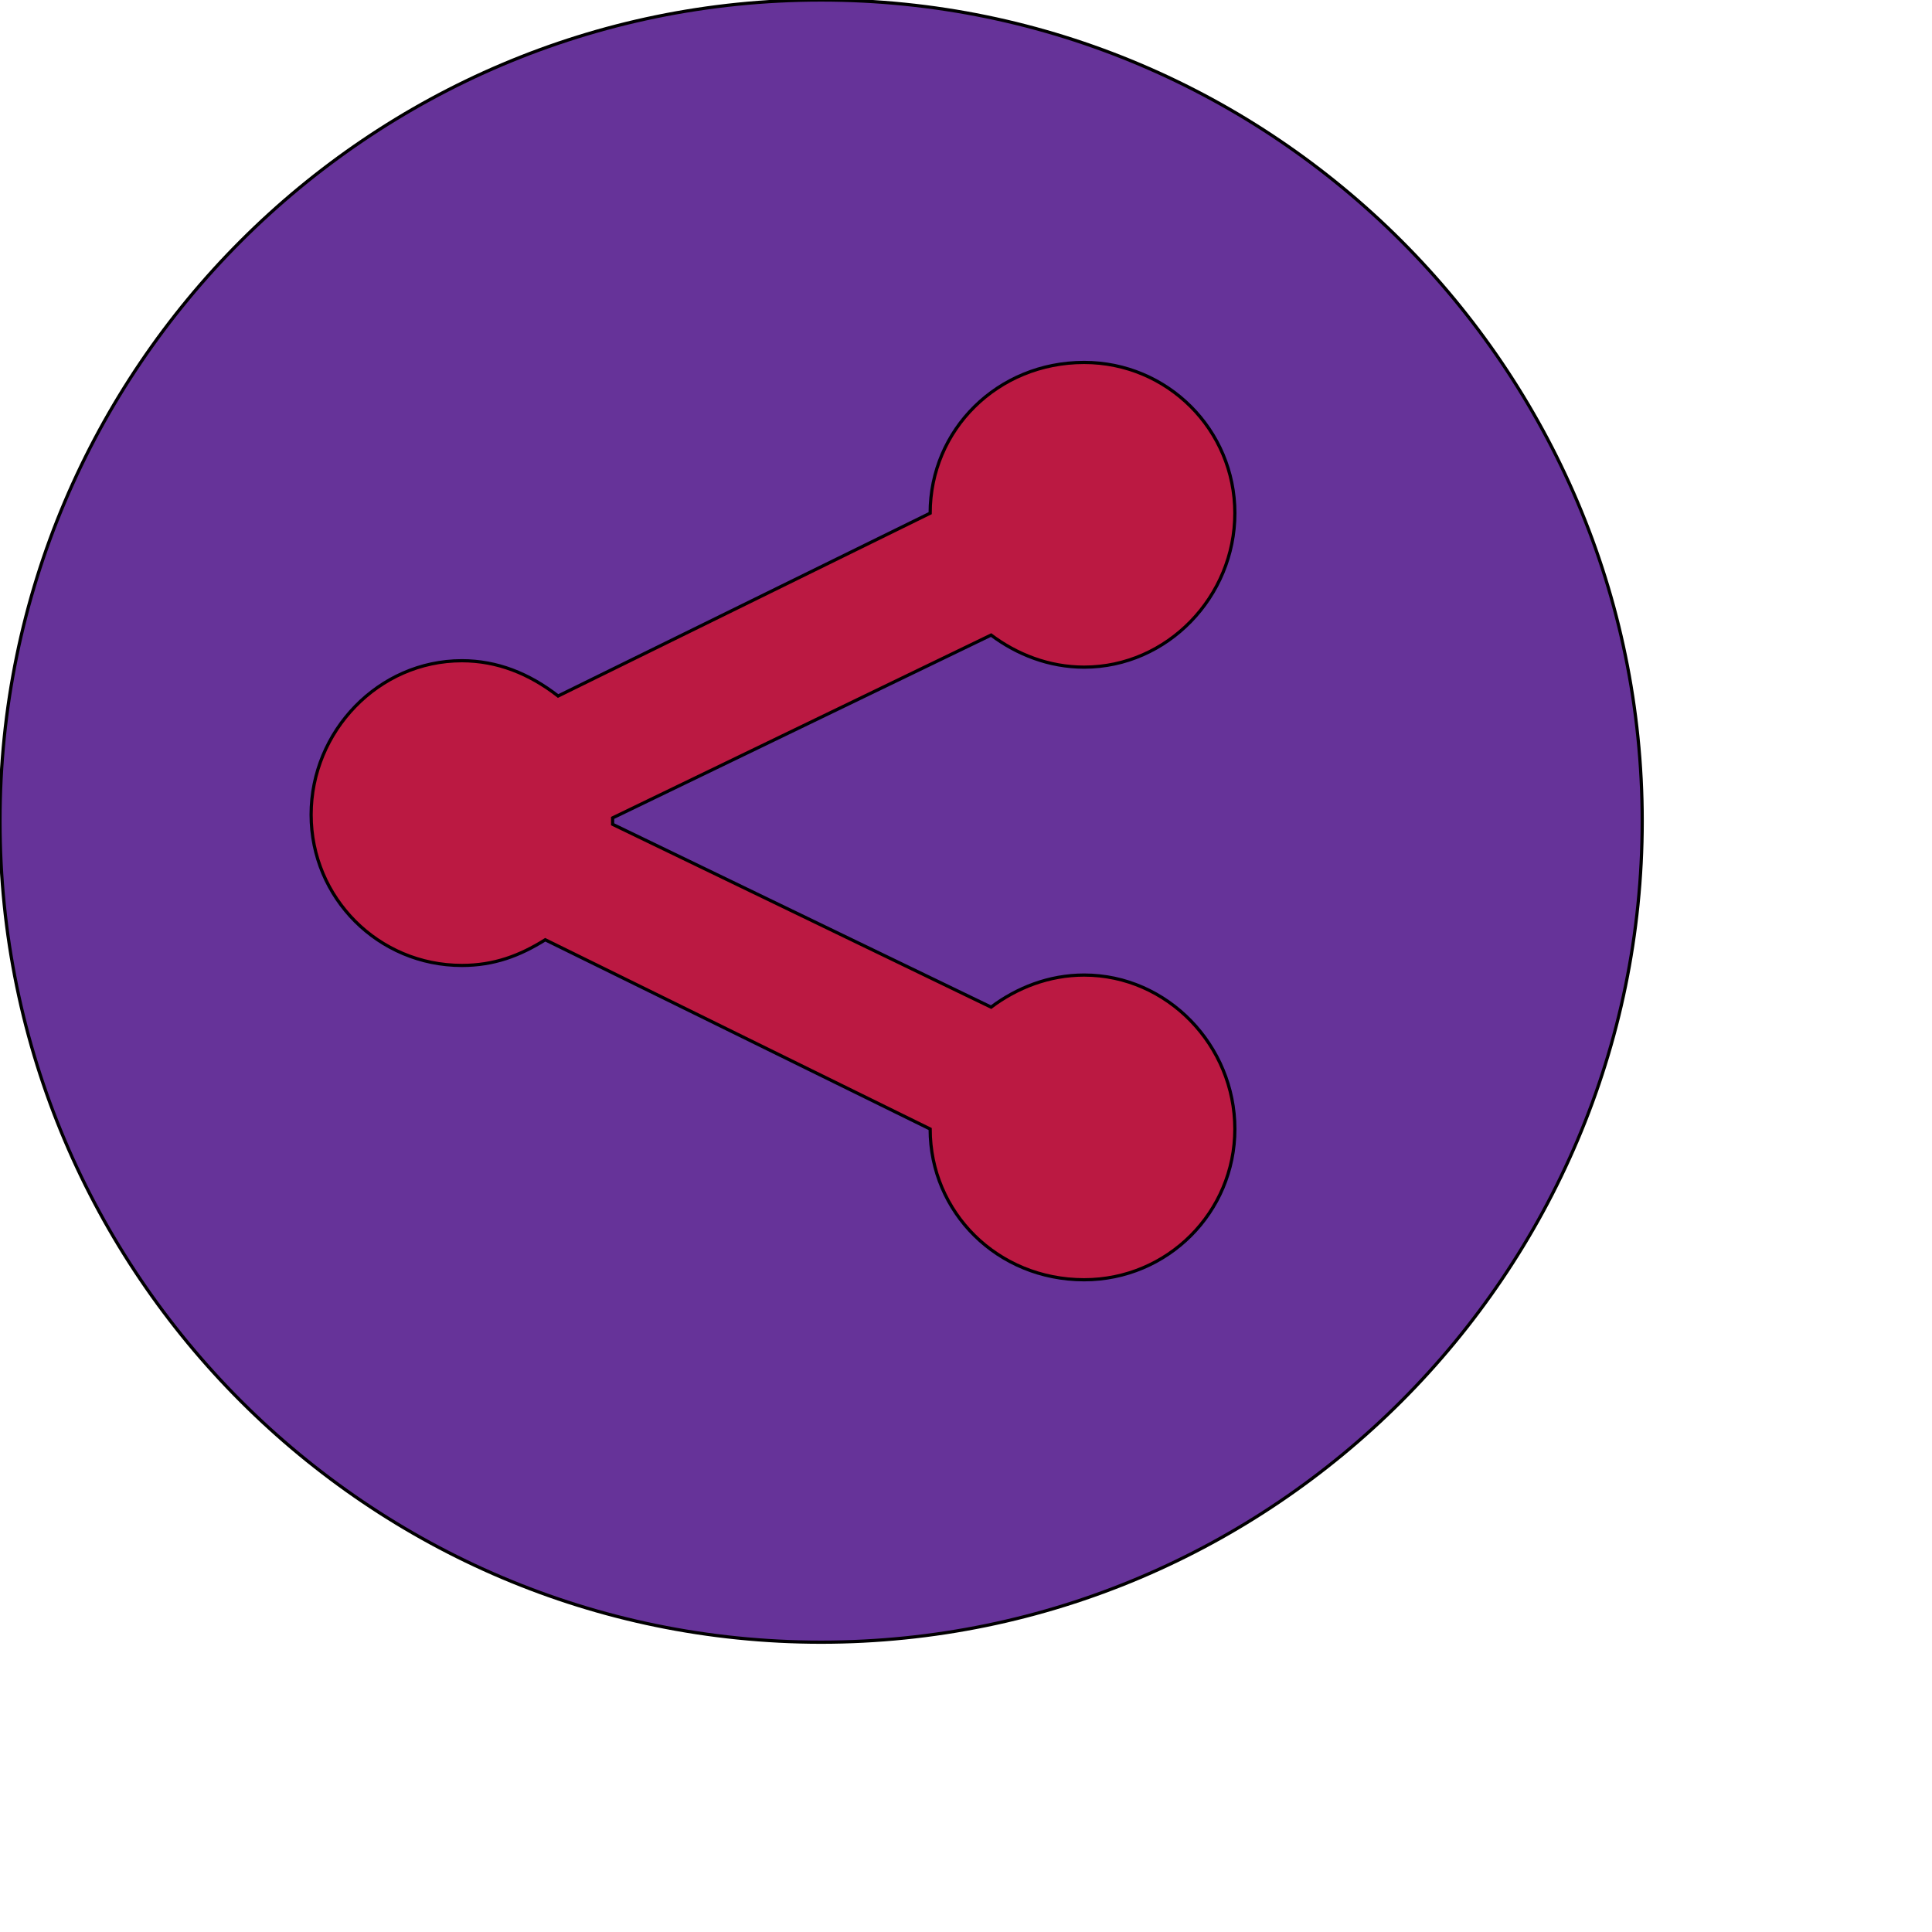
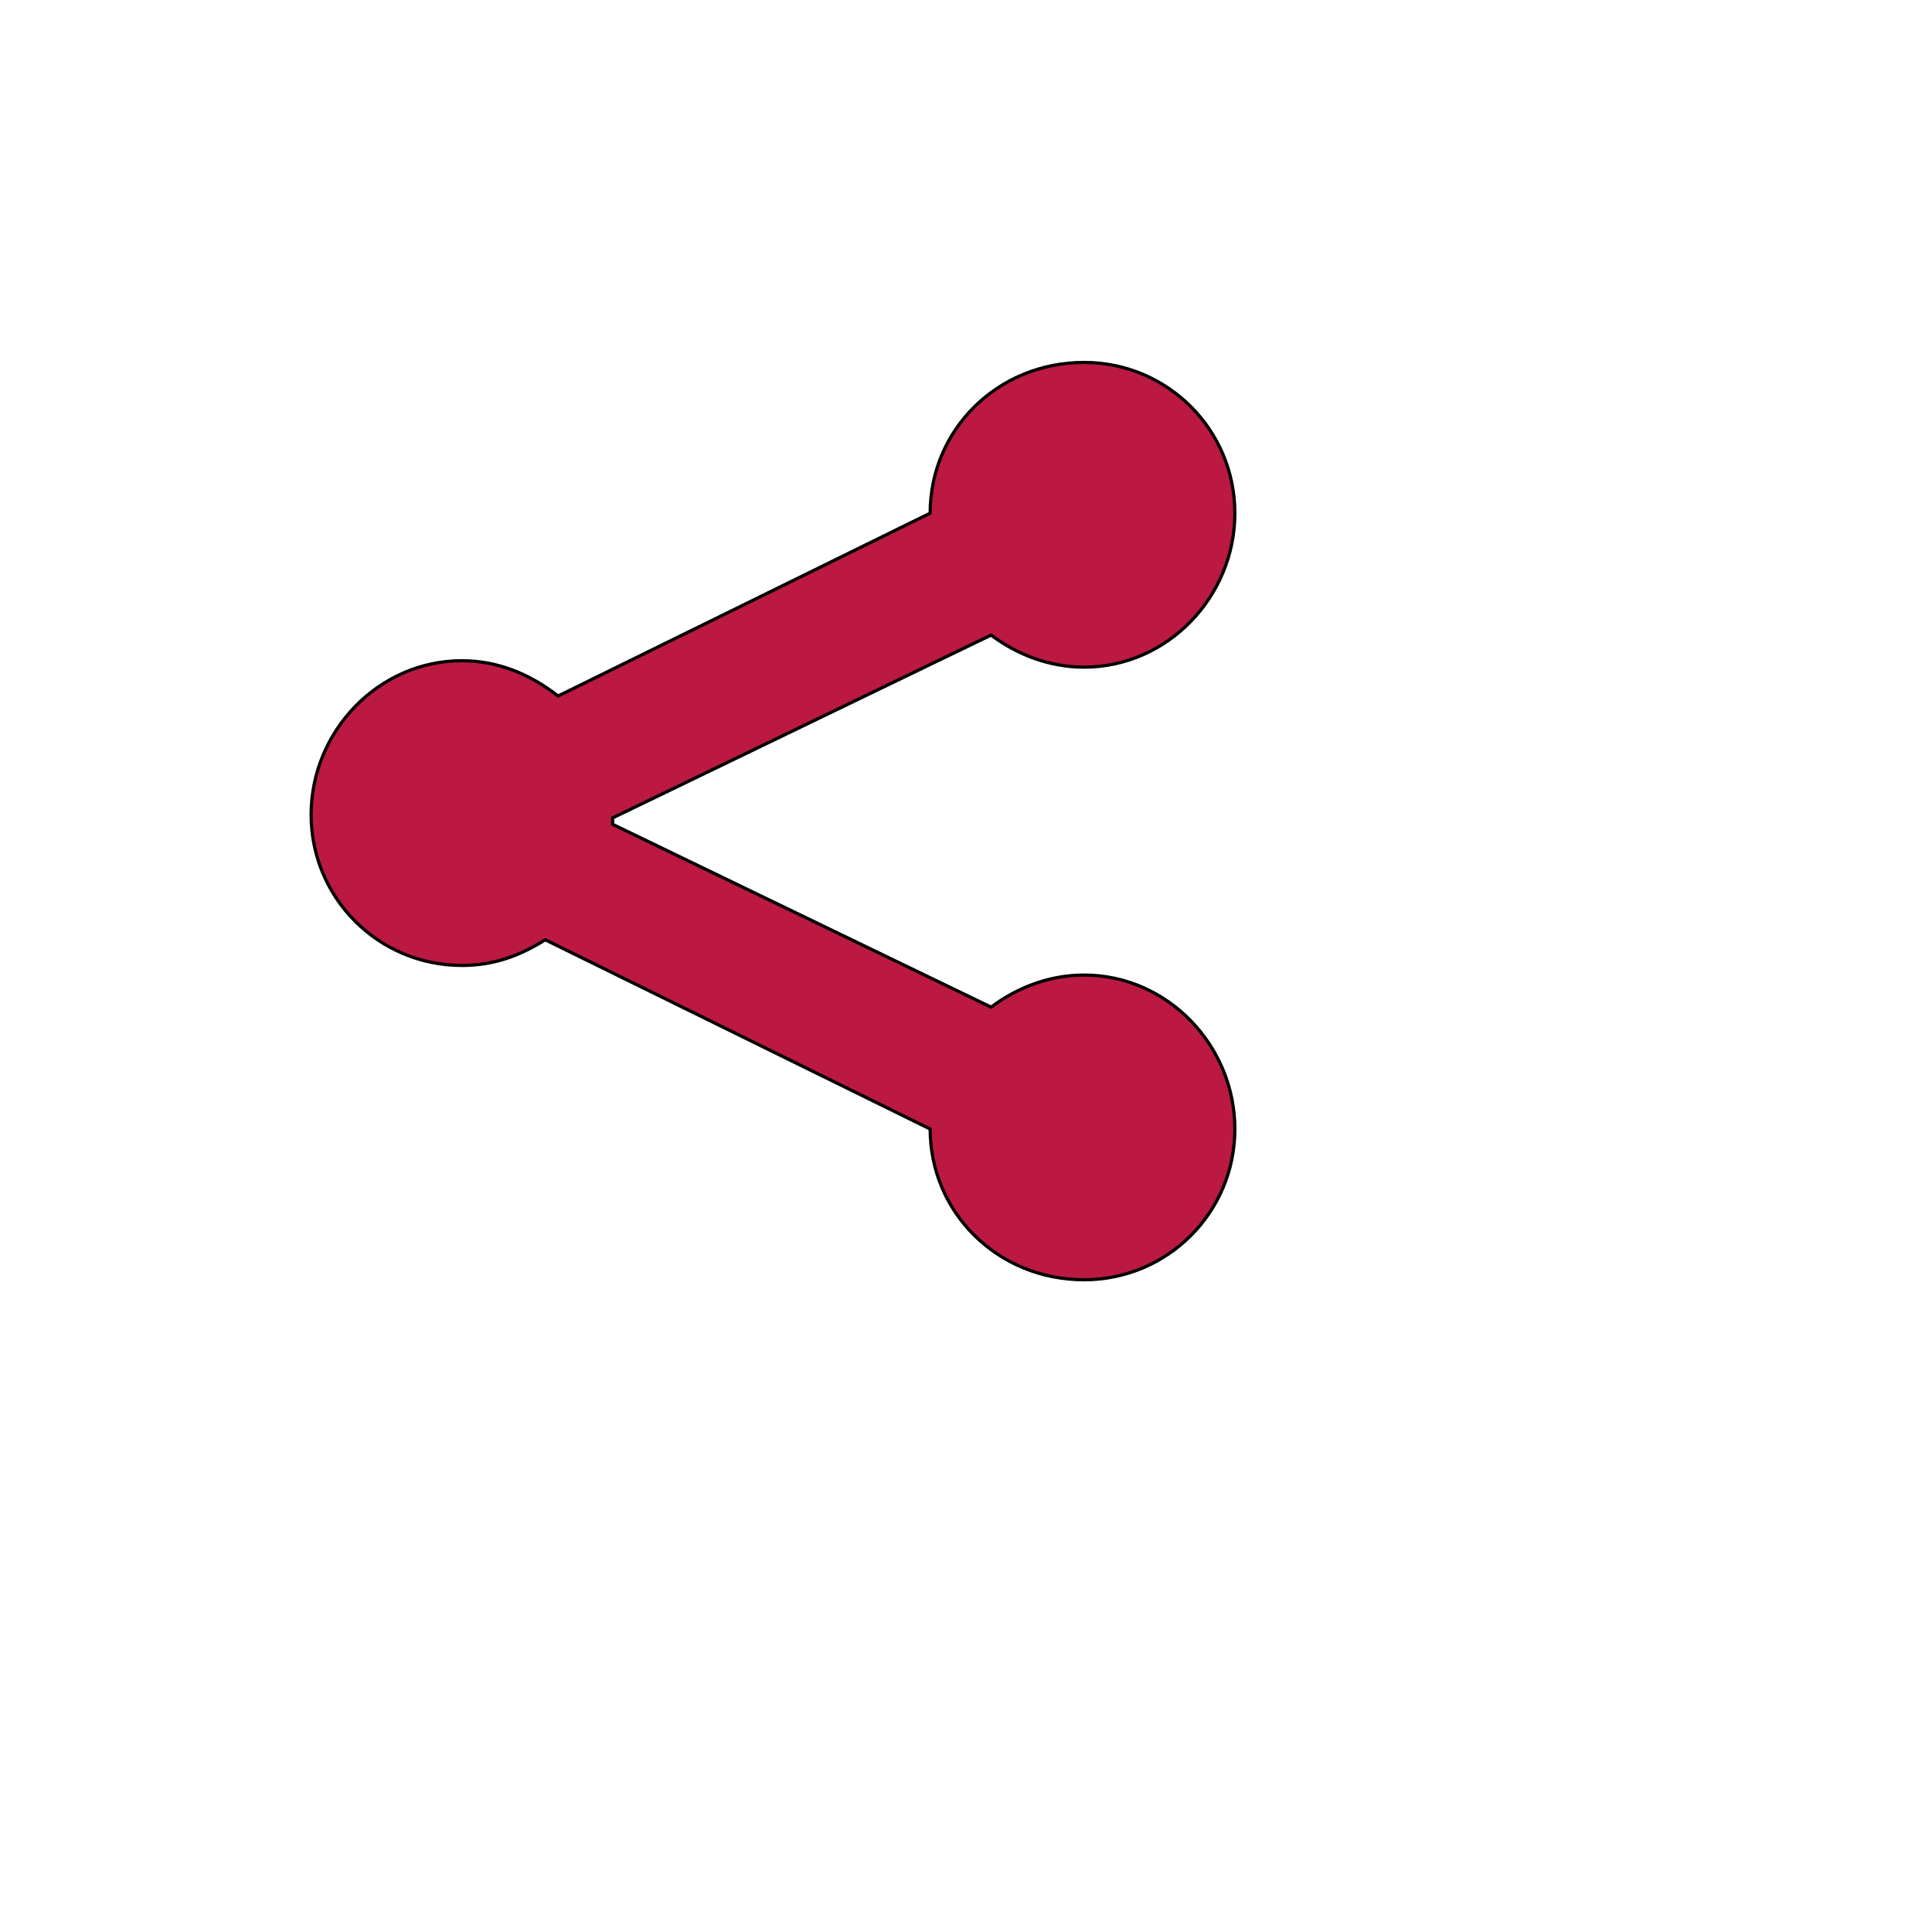
<svg xmlns="http://www.w3.org/2000/svg" id="th_ele_share-circle" width="100%" height="100%" version="1.1" preserveAspectRatio="xMidYMin slice" data-uid="ele_share-circle" data-keyword="ele_share-circle" viewBox="0 0 512 512" transform="matrix(0.85,0,0,0.85,0,0)" data-colors="[&quot;#000000&quot;,&quot;#bb1942&quot;,&quot;#663399&quot;]">
-   <path id="th_ele_share-circle_0" d="M256 0C115 0 0 115 0 256C0 397 115 512 256 512C397 512 512 397 512 256C512 115 397 0 256 0Z " fill-rule="evenodd" fill="#663399" stroke-width="1" stroke="#000000" />
  <path id="th_ele_share-circle_1" d="M309 314C317 308 327 304 338 304C364 304 385 326 385 352C385 378 364 399 338 399C311 399 290 378 290 352C290 352 290 352 290 352L170 293C162 298 154 301 144 301C118 301 97 280 97 254C97 228 118 206 144 206C155 206 165 210 174 217L290 160C290 160 290 160 290 160C290 134 311 113 338 113C364 113 385 134 385 160C385 186 364 208 338 208C327 208 317 204 309 198L191 255C191 256 191 256 191 257Z " fill-rule="evenodd" fill="#bb1942" stroke-width="1" stroke="#000000" />
  <defs id="SvgjsDefs8541" fill="#663399" />
</svg>